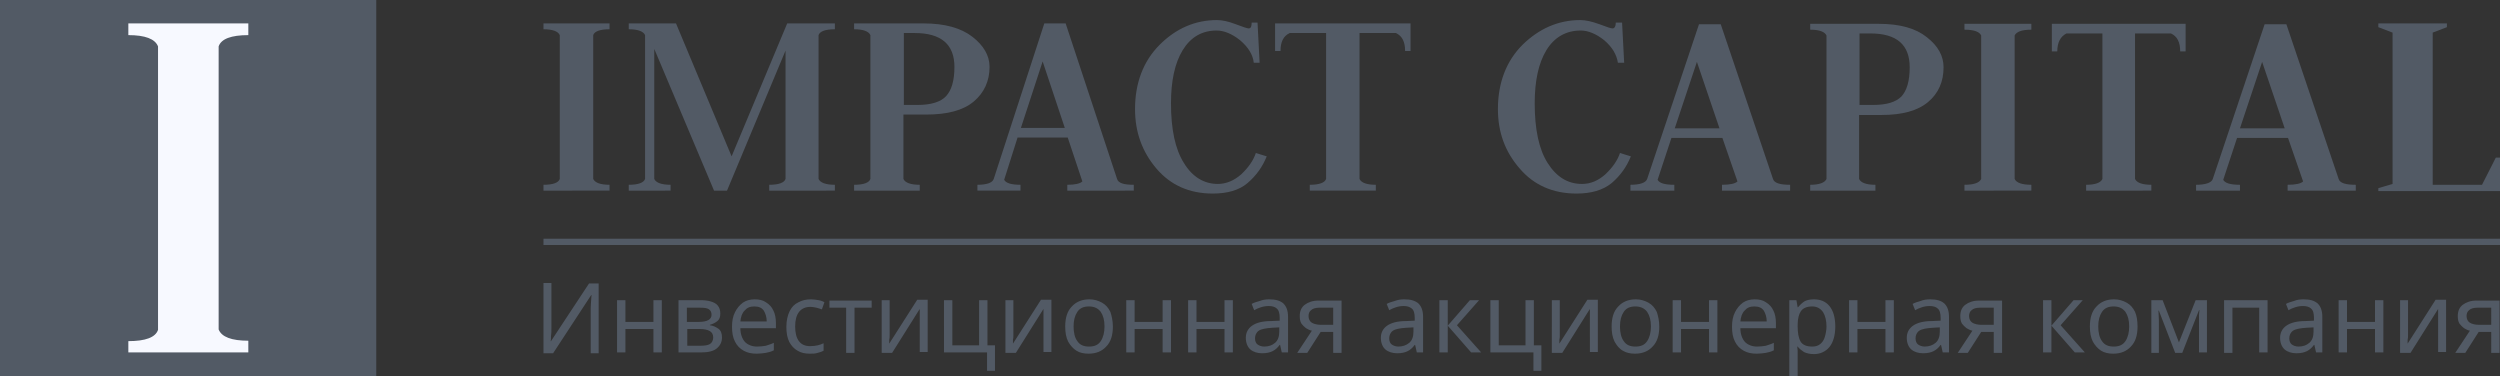
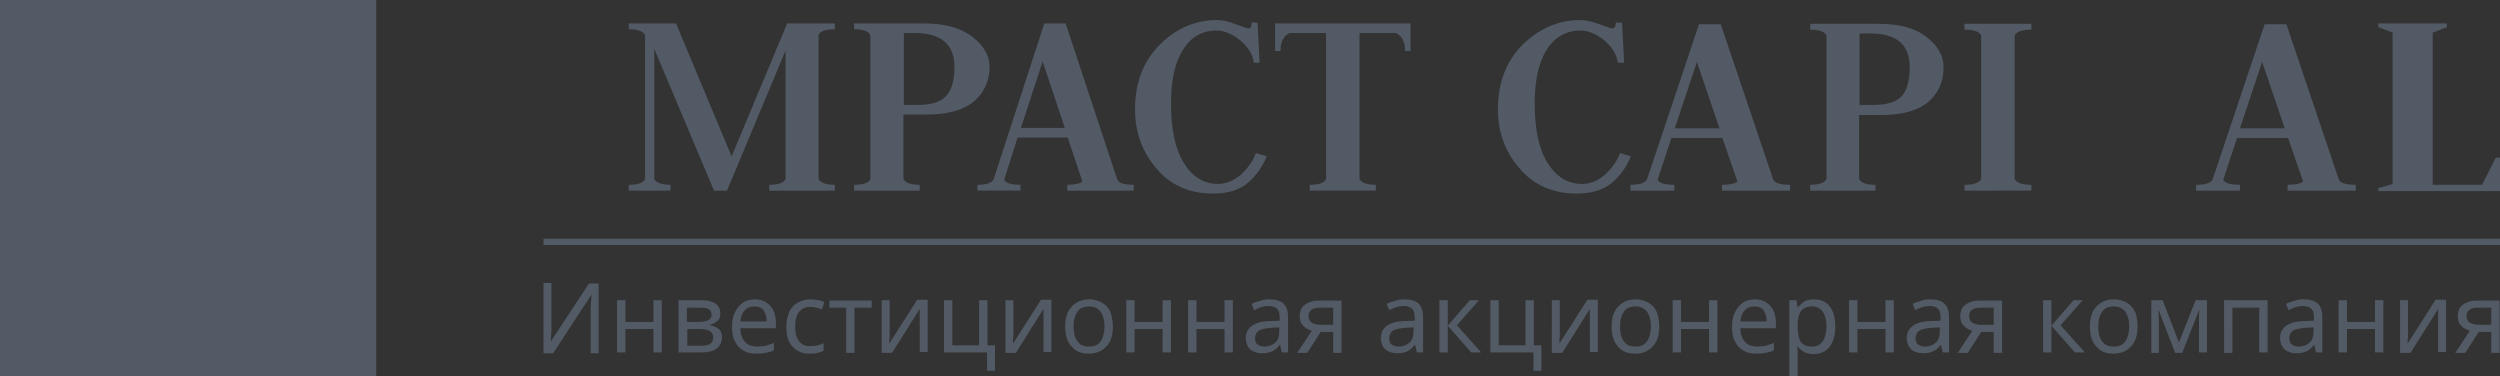
<svg xmlns="http://www.w3.org/2000/svg" version="1.1" id="Слой_1" x="0px" y="0px" viewBox="0 0 598 90" style="enable-background:new 0 0 598 90;" xml:space="preserve">
  <rect x="0" y="0" width="598" height="90" fill="#333333" stroke="none" />
  <style type="text/css"> .st0{fill:#F7F9FF;} .st1{fill:#525A65;} .st2{fill:#FFFFFF;} </style>
  <g>
-     <path class="st1" d="M130,45.6v-1.4c2.3,0,3.6-0.5,3.9-1.4V8.4c-0.4-0.9-1.7-1.4-3.9-1.4V5.6h15.8v1.4c-2.3,0-3.6,0.5-3.9,1.4v34.4 c0.4,0.9,1.7,1.4,3.9,1.4v1.4H130z" />
    <path class="st1" d="M150.4,45.6v-1.4c2.3,0,3.6-0.5,3.9-1.4V8.4c-0.4-0.9-1.7-1.4-3.9-1.4V5.6h11.3L175,37.4l13.3-31.8h11.4v1.4 c-2.3,0-3.6,0.5-3.9,1.4v34.4c0.4,0.9,1.7,1.4,3.9,1.4v1.4H184v-1.4c2.3,0,3.6-0.5,3.9-1.4V12.1l-14,33.5h-3.1l-14.3-33.9v31.1 c0.4,0.9,1.7,1.4,3.9,1.4v1.4H150.4z" />
    <path class="st1" d="M204.3,45.6v-1.4c2.3,0,3.6-0.5,3.9-1.4V8.4c-0.4-0.9-1.7-1.4-3.9-1.4V5.6h16.6c5.1,0,9,1.1,11.7,3.2 c2.7,2.1,4.1,4.5,4.1,7.2c0,3.4-1.3,6.2-3.8,8.3c-2.5,2.1-6.3,3.1-11.3,3.1h-5.5v15.4c0.4,0.9,1.7,1.4,3.9,1.4v1.4H204.3z M216.2,7.9v17.2h3.3c3.2,0,5.5-0.7,6.8-2.1c1.3-1.4,2-3.7,2-7c0-5.4-3.2-8.1-9.5-8.1H216.2z" />
    <path class="st1" d="M255.3,45.6v-1.4c1.9,0,3.1-0.3,3.6-0.8l-3.5-10.5h-12L240.2,43c0.4,0.8,1.7,1.2,3.9,1.2v1.4h-10.3v-1.4 c2.3,0,3.6-0.5,3.9-1.4l12.1-37.2h5.1l12.3,37.2c0.3,1,1.6,1.4,4,1.4v1.4H255.3z M249.4,14.7l-5.2,15.9h10.5L249.4,14.7z" />
    <path class="st1" d="M291,7.3c-3.5,0-6.2,1.6-8.1,4.7c-1.9,3.1-2.8,7.4-2.8,12.7c0,6.2,1,11,3.1,14.3c2,3.3,4.8,5,8.1,5 c2,0,3.9-0.8,5.6-2.3c1.7-1.6,2.9-3.3,3.5-5.1l2.6,0.8c-1,2.5-2.5,4.6-4.6,6.4c-2,1.7-4.8,2.5-8.3,2.5c-5.6,0-10.1-2-13.5-6 c-3.4-4-5.1-8.7-5.1-14.2c0-6.3,2-11.5,5.9-15.4c3.9-3.9,8.5-5.9,13.7-5.9c1.2,0,2.7,0.3,4.5,1c1.8,0.7,2.8,1,3.1,1 c0.5,0,0.7-0.5,0.7-1.4h1.4l0.5,9.6h-1.4c-0.2-1.9-1.3-3.7-3.3-5.4C294.7,8.1,292.8,7.3,291,7.3z" />
    <path class="st1" d="M305.1,5.6h32.3v6.6h-1.3c0-2.2-0.7-3.6-2.2-4.3h-8.7v34.9c0.4,0.9,1.7,1.4,3.9,1.4v1.4h-15.8v-1.4 c2.3,0,3.6-0.5,3.9-1.4V7.9h-8.7c-1.5,0.7-2.2,2.1-2.2,4.3h-1.3V5.6z" />
-     <path class="st1" d="M490.8,5.7h32v6.6h-1.3c0-2.2-0.7-3.6-2.2-4.3h-8.6v34.8c0.4,0.9,1.7,1.4,3.9,1.4v1.4H499v-1.4 c2.2,0,3.5-0.5,3.9-1.4V8h-8.6c-1.4,0.7-2.2,2.1-2.2,4.3h-1.3V5.7z" />
    <path class="st1" d="M469.9,45.6v-1.4c2.3,0,3.6-0.5,4-1.4V8.5c-0.4-0.9-1.7-1.4-4-1.4V5.7h16v1.4c-2.3,0-3.6,0.5-4,1.4v34.3 c0.4,0.9,1.7,1.4,4,1.4v1.4H469.9z" />
    <path class="st1" d="M433,45.6v-1.4c2.2,0,3.5-0.5,3.9-1.4V8.5c-0.4-0.9-1.7-1.4-3.9-1.4V5.7h16.4c5.1,0,8.9,1.1,11.5,3.2 c2.7,2.1,4,4.5,4,7.2c0,3.4-1.2,6.2-3.7,8.3c-2.5,2.1-6.2,3.1-11.1,3.1h-5.4v15.3c0.4,0.9,1.7,1.4,3.9,1.4v1.4H433z M444.8,8v17.1 h3.3c3.2,0,5.4-0.7,6.7-2c1.3-1.4,2-3.7,2-7c0-5.4-3.1-8.1-9.4-8.1H444.8z" />
    <path class="st1" d="M411.9,45.6v-1.4c2,0,3.2-0.3,3.7-0.8l-3.6-10.4h-12.2l-3.3,10c0.4,0.8,1.7,1.2,4,1.2v1.4H390v-1.4 c2.3,0,3.7-0.5,4-1.4l12.4-37h5.2l12.5,37c0.3,1,1.7,1.4,4.1,1.4v1.4H411.9z M405.9,14.8l-5.3,15.9h10.7L405.9,14.8z" />
    <path class="st1" d="M547.2,45.6v-1.4c2,0,3.2-0.3,3.7-0.8l-3.6-10.4h-12.2l-3.3,10c0.4,0.8,1.7,1.2,4,1.2v1.4h-10.5v-1.4 c2.3,0,3.7-0.5,4-1.4l12.4-37h5.2l12.5,37c0.3,1,1.7,1.4,4.1,1.4v1.4H547.2z M541.1,14.8l-5.3,15.9h10.7L541.1,14.8z" />
    <path class="st1" d="M378.1,7.3c-3.5,0-6.3,1.6-8.2,4.7c-1.9,3.1-2.8,7.4-2.8,12.7c0,6.2,1,11,3.1,14.3c2.1,3.3,4.8,5,8.2,5 c2.1,0,3.9-0.8,5.6-2.3c1.7-1.6,2.9-3.3,3.5-5.1l2.6,0.8c-1,2.5-2.5,4.6-4.6,6.4c-2.1,1.7-4.9,2.5-8.4,2.5c-5.6,0-10.2-2-13.6-6 c-3.5-4-5.2-8.7-5.2-14.2c0-6.3,2-11.5,5.9-15.4c4-3.9,8.6-5.9,13.8-5.9c1.2,0,2.7,0.3,4.6,1c1.8,0.7,2.8,1,3.1,1 c0.5,0,0.8-0.5,0.8-1.4h1.5l0.5,9.6H387c-0.3-1.9-1.3-3.7-3.3-5.4C381.8,8.1,379.9,7.3,378.1,7.3z" />
    <path class="st1" d="M593.7,44.2l3.3-6.5h1v8h-29.1V45l3.4-1V7.8l-3.4-1.3V5.6h16.4v0.9l-3.4,1.3v36.4H593.7z" />
    <path class="st1" d="M130,67.7h1.9v9.2c0,0.5,0,1.1,0,1.7c0,0.6,0,1.2-0.1,1.8c0,0.5,0,0.9-0.1,1.2h0.1l9.1-13.8h2.3v16.7h-1.9 v-9.1c0-0.6,0-1.2,0-1.8c0-0.7,0.1-1.3,0.1-1.8c0-0.5,0.1-0.9,0.1-1.2h-0.1l-9.1,13.9H130V67.7z M149.6,71.8v5.2h6.7v-5.2h2v12.5 h-2v-5.6h-6.7v5.6h-2V71.8H149.6z M172.3,75c0,0.8-0.2,1.4-0.7,1.8c-0.5,0.4-1.1,0.7-1.8,0.9v0.1c0.8,0.1,1.4,0.4,2,0.8 c0.6,0.4,0.9,1.1,0.9,2.1c0,1.1-0.4,1.9-1.2,2.6c-0.8,0.7-2.1,1-3.8,1h-5.4V71.8h5.3c0.9,0,1.7,0.1,2.4,0.3c0.7,0.2,1.3,0.5,1.7,1 C172.1,73.6,172.3,74.2,172.3,75z M170.2,75.3c0-0.6-0.2-1-0.6-1.3c-0.4-0.3-1.1-0.4-2.1-0.4h-3.2V77h2.8 C169.2,77,170.2,76.4,170.2,75.3z M170.6,80.7c0-0.7-0.3-1.2-0.8-1.5c-0.5-0.3-1.3-0.5-2.4-0.5h-3v4h3.1c1,0,1.8-0.1,2.3-0.4 C170.3,82,170.6,81.4,170.6,80.7z M180.5,71.6c1.1,0,2,0.2,2.7,0.7c0.8,0.5,1.4,1.1,1.8,2c0.4,0.8,0.6,1.8,0.6,3v1.2h-8.5 c0,1.4,0.4,2.5,1.1,3.3c0.7,0.7,1.7,1.1,2.9,1.1c0.8,0,1.5-0.1,2.1-0.2c0.6-0.2,1.3-0.4,1.9-0.7v1.8c-0.6,0.3-1.3,0.5-1.9,0.6 c-0.6,0.1-1.4,0.2-2.2,0.2c-1.2,0-2.2-0.2-3.1-0.7c-0.9-0.5-1.6-1.2-2.1-2.2c-0.5-1-0.7-2.1-0.7-3.5c0-1.4,0.2-2.5,0.7-3.5 c0.5-1,1.1-1.7,1.9-2.3C178.4,71.9,179.4,71.6,180.5,71.6z M180.4,73.3c-1,0-1.7,0.3-2.3,1c-0.6,0.6-0.9,1.5-1,2.6h6.3 c0-1.1-0.3-1.9-0.7-2.6C182.2,73.6,181.5,73.3,180.4,73.3z M193.7,84.6c-1.1,0-2.1-0.2-2.9-0.7c-0.9-0.5-1.5-1.2-2-2.1 c-0.5-1-0.7-2.2-0.7-3.6c0-1.5,0.3-2.8,0.8-3.8c0.5-1,1.2-1.7,2.1-2.1c0.9-0.5,1.9-0.7,3-0.7c0.6,0,1.2,0.1,1.8,0.2 c0.6,0.1,1.1,0.3,1.4,0.5l-0.6,1.7c-0.4-0.1-0.8-0.3-1.3-0.4c-0.5-0.1-1-0.2-1.4-0.2c-2.4,0-3.7,1.6-3.7,4.7c0,1.5,0.3,2.7,0.9,3.5 c0.6,0.8,1.5,1.2,2.7,1.2c0.7,0,1.3-0.1,1.8-0.2c0.5-0.1,1-0.3,1.4-0.5v1.8c-0.4,0.2-0.9,0.4-1.4,0.5 C195,84.6,194.4,84.6,193.7,84.6z M208.5,73.6h-4.1v10.8h-2V73.6h-4v-1.7h10.1V73.6z M212.8,71.8v7.6c0,0.2,0,0.5,0,0.8 c0,0.4,0,0.7-0.1,1.1c0,0.4,0,0.7,0,0.9l6.7-10.5h2.5v12.5H220V77c0-0.2,0-0.6,0-1c0-0.4,0-0.8,0-1.2c0-0.4,0-0.7,0-0.9l-6.6,10.5 h-2.5V71.8H212.8z M238.1,88.7h-2v-4.4h-10.3V71.8h2v10.8h6.4V71.8h2v10.8h1.8V88.7z M242.4,71.8v7.6c0,0.2,0,0.5,0,0.8 c0,0.4,0,0.7-0.1,1.1c0,0.4,0,0.7,0,0.9l6.7-10.5h2.5v12.5h-1.9V77c0-0.2,0-0.6,0-1c0-0.4,0-0.8,0-1.2c0-0.4,0-0.7,0-0.9L243,84.4 h-2.5V71.8H242.4z M266.2,78.1c0,2.1-0.5,3.7-1.6,4.8c-1,1.1-2.4,1.7-4.2,1.7c-1.1,0-2.1-0.2-2.9-0.7c-0.8-0.5-1.5-1.3-2-2.2 c-0.5-1-0.7-2.2-0.7-3.6c0-2.1,0.5-3.7,1.6-4.8c1-1.1,2.4-1.7,4.2-1.7c1.1,0,2.1,0.3,3,0.8c0.9,0.5,1.5,1.2,2,2.2 C265.9,75.5,266.2,76.7,266.2,78.1z M256.8,78.1c0,1.5,0.3,2.7,0.9,3.5c0.6,0.9,1.5,1.3,2.8,1.3c1.3,0,2.2-0.4,2.8-1.3 c0.6-0.9,0.9-2.1,0.9-3.5c0-1.5-0.3-2.6-0.9-3.5c-0.6-0.8-1.5-1.3-2.8-1.3c-1.3,0-2.2,0.4-2.8,1.3 C257.1,75.5,256.8,76.6,256.8,78.1z M271.4,71.8v5.2h6.7v-5.2h2v12.5h-2v-5.6h-6.7v5.6h-2V71.8H271.4z M286.2,71.8v5.2h6.7v-5.2h2 v12.5h-2v-5.6h-6.7v5.6h-2V71.8H286.2z M303.6,71.6c1.5,0,2.6,0.3,3.4,1c0.7,0.7,1.1,1.7,1.1,3.2v8.5h-1.5l-0.4-1.8h-0.1 c-0.5,0.7-1.1,1.2-1.7,1.5c-0.6,0.3-1.4,0.5-2.5,0.5c-1.1,0-2.1-0.3-2.8-0.9c-0.7-0.6-1.1-1.6-1.1-2.8c0-1.2,0.5-2.2,1.5-2.9 c1-0.7,2.5-1.1,4.5-1.1l2.1-0.1v-0.7c0-1-0.2-1.8-0.7-2.2c-0.4-0.4-1.1-0.6-1.9-0.6c-0.6,0-1.3,0.1-1.9,0.3 c-0.6,0.2-1.1,0.4-1.6,0.7l-0.6-1.5c0.5-0.3,1.2-0.5,1.9-0.7C302.1,71.7,302.8,71.6,303.6,71.6z M306.1,78.3l-1.8,0.1 c-1.5,0.1-2.6,0.3-3.2,0.7c-0.6,0.4-0.9,1.1-0.9,1.8c0,0.7,0.2,1.2,0.6,1.5c0.4,0.3,1,0.5,1.6,0.5c1.1,0,1.9-0.3,2.6-0.9 c0.7-0.6,1-1.5,1-2.7V78.3z M312.7,84.4h-2.4l3.5-5.3c-0.5-0.1-0.9-0.3-1.4-0.6c-0.4-0.3-0.8-0.7-1.1-1.1c-0.3-0.5-0.4-1.1-0.4-1.8 c0-1.2,0.4-2.1,1.2-2.7c0.8-0.6,1.9-1,3.2-1h5.6v12.5h-2v-5h-3L312.7,84.4z M313,75.6c0,0.7,0.3,1.3,0.8,1.6 c0.5,0.3,1.3,0.5,2.2,0.5h2.9v-4.1h-3.3c-0.9,0-1.6,0.2-2,0.6C313.2,74.5,313,75,313,75.6z M335.9,71.6c1.5,0,2.6,0.3,3.4,1 c0.7,0.7,1.1,1.7,1.1,3.2v8.5h-1.5l-0.4-1.8h-0.1c-0.5,0.7-1.1,1.2-1.7,1.5c-0.6,0.3-1.4,0.5-2.5,0.5c-1.1,0-2.1-0.3-2.8-0.9 c-0.7-0.6-1.1-1.6-1.1-2.8c0-1.2,0.5-2.2,1.5-2.9c1-0.7,2.5-1.1,4.5-1.1l2.1-0.1v-0.7c0-1-0.2-1.8-0.7-2.2s-1.1-0.6-1.9-0.6 c-0.7,0-1.3,0.1-1.9,0.3c-0.6,0.2-1.1,0.4-1.6,0.7l-0.6-1.5c0.5-0.3,1.2-0.5,1.9-0.7C334.4,71.7,335.1,71.6,335.9,71.6z M338.2,78.3l-1.8,0.1c-1.5,0.1-2.6,0.3-3.2,0.7c-0.6,0.4-0.9,1.1-0.9,1.8c0,0.7,0.2,1.2,0.6,1.5c0.4,0.3,1,0.5,1.6,0.5 c1,0,1.9-0.3,2.6-0.9c0.7-0.6,1-1.5,1-2.7V78.3z M351.6,71.8h2.2l-5.3,6l5.8,6.5h-2.4l-5.6-6.4v6.4h-2V71.8h2v6.1L351.6,71.8z M368.8,88.7h-2v-4.4h-10.3V71.8h2v10.8h6.4V71.8h2v10.8h1.8V88.7z M373.1,71.8v7.6c0,0.2,0,0.5,0,0.8c0,0.4,0,0.7-0.1,1.1 c0,0.4,0,0.7,0,0.9l6.7-10.5h2.5v12.5h-1.9V77c0-0.2,0-0.6,0-1c0-0.4,0-0.8,0-1.2c0-0.4,0-0.7,0-0.9l-6.6,10.5h-2.5V71.8H373.1z M396.9,78.1c0,2.1-0.5,3.7-1.6,4.8c-1,1.1-2.4,1.7-4.2,1.7c-1.1,0-2.1-0.2-2.9-0.7c-0.9-0.5-1.5-1.3-2-2.2c-0.5-1-0.7-2.2-0.7-3.6 c0-2.1,0.5-3.7,1.6-4.8c1-1.1,2.4-1.7,4.2-1.7c1.1,0,2.1,0.3,3,0.8c0.9,0.5,1.5,1.2,2,2.2C396.6,75.5,396.9,76.7,396.9,78.1z M387.5,78.1c0,1.5,0.3,2.7,0.9,3.5c0.6,0.9,1.5,1.3,2.8,1.3c1.3,0,2.2-0.4,2.8-1.3c0.6-0.9,0.9-2.1,0.9-3.5c0-1.5-0.3-2.6-0.9-3.5 c-0.6-0.8-1.5-1.3-2.8-1.3c-1.3,0-2.2,0.4-2.8,1.3C387.8,75.5,387.5,76.6,387.5,78.1z M402.1,71.8v5.2h6.7v-5.2h2v12.5h-2v-5.6 h-6.7v5.6h-2V71.8H402.1z M419.7,71.6c1.1,0,2,0.2,2.7,0.7c0.8,0.5,1.4,1.1,1.8,2c0.4,0.8,0.6,1.8,0.6,3v1.2h-8.5 c0,1.4,0.4,2.5,1.1,3.3c0.7,0.7,1.7,1.1,2.9,1.1c0.8,0,1.5-0.1,2.1-0.2c0.6-0.2,1.3-0.4,1.9-0.7v1.8c-0.6,0.3-1.3,0.5-1.9,0.6 c-0.6,0.1-1.4,0.2-2.2,0.2c-1.2,0-2.2-0.2-3.1-0.7c-0.9-0.5-1.6-1.2-2.1-2.2c-0.5-1-0.7-2.1-0.7-3.5c0-1.4,0.2-2.5,0.7-3.5 c0.5-1,1.1-1.7,1.9-2.3C417.6,71.9,418.6,71.6,419.7,71.6z M419.6,73.3c-1,0-1.7,0.3-2.3,1c-0.6,0.6-0.9,1.5-1,2.6h6.3 c0-1.1-0.3-1.9-0.7-2.6C421.4,73.6,420.7,73.3,419.6,73.3z M433.9,71.6c1.5,0,2.8,0.5,3.7,1.6c0.9,1.1,1.4,2.7,1.4,4.9 c0,2.1-0.5,3.8-1.4,4.9c-0.9,1.1-2.2,1.7-3.7,1.7c-1,0-1.8-0.2-2.4-0.5c-0.6-0.4-1.1-0.8-1.5-1.3h-0.1c0,0.3,0.1,0.6,0.1,1 c0,0.4,0,0.8,0,1.1V90h-2V71.8h1.7l0.3,1.7h0.1c0.4-0.5,0.9-1,1.5-1.4C432.1,71.8,432.9,71.6,433.9,71.6z M433.5,73.3 c-1.3,0-2.2,0.4-2.7,1.1c-0.5,0.7-0.8,1.8-0.8,3.3v0.4c0,1.5,0.2,2.7,0.7,3.6c0.5,0.8,1.4,1.2,2.8,1.2c0.8,0,1.4-0.2,1.9-0.6 c0.5-0.4,0.9-1,1.1-1.7c0.2-0.7,0.4-1.6,0.4-2.5c0-1.4-0.3-2.6-0.8-3.4C435.5,73.8,434.6,73.3,433.5,73.3z M444.3,71.8v5.2h6.7 v-5.2h2v12.5h-2v-5.6h-6.7v5.6h-2V71.8H444.3z M461.7,71.6c1.5,0,2.6,0.3,3.4,1c0.7,0.7,1.1,1.7,1.1,3.2v8.5h-1.5l-0.4-1.8h-0.1 c-0.5,0.7-1.1,1.2-1.7,1.5c-0.6,0.3-1.4,0.5-2.5,0.5c-1.1,0-2.1-0.3-2.8-0.9c-0.7-0.6-1.1-1.6-1.1-2.8c0-1.2,0.5-2.2,1.5-2.9 c1-0.7,2.5-1.1,4.5-1.1l2.1-0.1v-0.7c0-1-0.2-1.8-0.7-2.2c-0.4-0.4-1.1-0.6-1.9-0.6c-0.7,0-1.3,0.1-1.9,0.3 c-0.6,0.2-1.1,0.4-1.6,0.7l-0.6-1.5c0.5-0.3,1.2-0.5,1.9-0.7C460.1,71.7,460.9,71.6,461.7,71.6z M464.1,78.3l-1.8,0.1 c-1.5,0.1-2.6,0.3-3.2,0.7c-0.6,0.4-0.9,1.1-0.9,1.8c0,0.7,0.2,1.2,0.6,1.5c0.4,0.3,1,0.5,1.6,0.5c1,0,1.9-0.3,2.6-0.9 c0.7-0.6,1-1.5,1-2.7V78.3z M470.7,84.4h-2.4l3.5-5.3c-0.5-0.1-0.9-0.3-1.4-0.6c-0.4-0.3-0.8-0.7-1.1-1.1c-0.3-0.5-0.4-1.1-0.4-1.8 c0-1.2,0.4-2.1,1.2-2.7c0.8-0.6,1.9-1,3.2-1h5.6v12.5h-2v-5h-3L470.7,84.4z M471,75.6c0,0.7,0.3,1.3,0.8,1.6 c0.5,0.3,1.3,0.5,2.2,0.5h2.9v-4.1h-3.3c-0.9,0-1.6,0.2-2,0.6C471.2,74.5,471,75,471,75.6z M496,71.8h2.2l-5.3,6l5.8,6.5h-2.4 l-5.6-6.4v6.4h-2V71.8h2v6.1L496,71.8z M511.3,78.1c0,2.1-0.5,3.7-1.6,4.8c-1,1.1-2.4,1.7-4.2,1.7c-1.1,0-2.1-0.2-2.9-0.7 c-0.8-0.5-1.5-1.3-2-2.2c-0.5-1-0.7-2.2-0.7-3.6c0-2.1,0.5-3.7,1.6-4.8c1-1.1,2.4-1.7,4.2-1.7c1.1,0,2.1,0.3,3,0.8 c0.9,0.5,1.5,1.2,2,2.2C511.1,75.5,511.3,76.7,511.3,78.1z M501.9,78.1c0,1.5,0.3,2.7,0.9,3.5c0.6,0.9,1.5,1.3,2.8,1.3 c1.3,0,2.2-0.4,2.8-1.3c0.6-0.9,0.9-2.1,0.9-3.5c0-1.5-0.3-2.6-0.9-3.5c-0.6-0.8-1.5-1.3-2.8-1.3c-1.3,0-2.2,0.4-2.8,1.3 C502.2,75.5,501.9,76.6,501.9,78.1z M527.9,71.8v12.5H526v-8c0-0.3,0-0.7,0-1c0-0.4,0.1-0.7,0.1-1.1h-0.1L522,84.4h-1.7l-3.9-10.1 h-0.1c0,0.7,0.1,1.4,0.1,2.2v7.9h-1.8V71.8h2.7l3.9,10.1l4-10.1H527.9z M542.4,71.8v12.5h-2V73.6h-6.4v10.8h-2V71.8H542.4z M551,71.6c1.5,0,2.6,0.3,3.4,1c0.7,0.7,1.1,1.7,1.1,3.2v8.5H554l-0.4-1.8h-0.1c-0.5,0.7-1.1,1.2-1.7,1.5c-0.6,0.3-1.4,0.5-2.5,0.5 c-1.1,0-2.1-0.3-2.8-0.9c-0.7-0.6-1.1-1.6-1.1-2.8c0-1.2,0.5-2.2,1.5-2.9c1-0.7,2.5-1.1,4.5-1.1l2.1-0.1v-0.7c0-1-0.2-1.8-0.7-2.2 c-0.4-0.4-1.1-0.6-1.9-0.6c-0.6,0-1.3,0.1-1.9,0.3c-0.6,0.2-1.1,0.4-1.6,0.7l-0.6-1.5c0.5-0.3,1.2-0.5,1.9-0.7 C549.4,71.7,550.2,71.6,551,71.6z M553.5,78.3l-1.8,0.1c-1.5,0.1-2.6,0.3-3.2,0.7c-0.6,0.4-0.9,1.1-0.9,1.8c0,0.7,0.2,1.2,0.6,1.5 c0.4,0.3,1,0.5,1.6,0.5c1.1,0,1.9-0.3,2.6-0.9c0.7-0.6,1-1.5,1-2.7V78.3z M561.4,71.8v5.2h6.7v-5.2h2v12.5h-2v-5.6h-6.7v5.6h-2 V71.8H561.4z M576,71.8v7.6c0,0.2,0,0.5,0,0.8c0,0.4,0,0.7-0.1,1.1c0,0.4,0,0.7,0,0.9l6.7-10.5h2.5v12.5h-1.9V77c0-0.2,0-0.6,0-1 c0-0.4,0-0.8,0-1.2c0-0.4,0-0.7,0-0.9l-6.6,10.5h-2.5V71.8H576z M589.7,84.4h-2.4l3.5-5.3c-0.5-0.1-0.9-0.3-1.4-0.6 c-0.4-0.3-0.8-0.7-1.1-1.1c-0.3-0.5-0.4-1.1-0.4-1.8c0-1.2,0.4-2.1,1.2-2.7c0.8-0.6,1.9-1,3.2-1h5.6v12.5h-2v-5h-3L589.7,84.4z M590,75.6c0,0.7,0.3,1.3,0.8,1.6c0.5,0.3,1.3,0.5,2.2,0.5h2.9v-4.1h-3.3c-0.9,0-1.6,0.2-2,0.6C590.2,74.5,590,75,590,75.6z" />
    <path class="st1" d="M90,0H0v90h90V0z" />
-     <path class="st0" d="M30.7,84.4v-2.8c4.1,0,6.5-0.9,7.1-2.7V11.1c-0.7-1.8-3.1-2.7-7.1-2.7V5.6h28.7v2.8c-4.1,0-6.5,0.9-7.1,2.7 v67.7c0.7,1.8,3.1,2.7,7.1,2.7v2.8H30.7z" />
    <rect x="130" y="57.1" class="st1" width="468" height="1.5" />
  </g>
</svg>